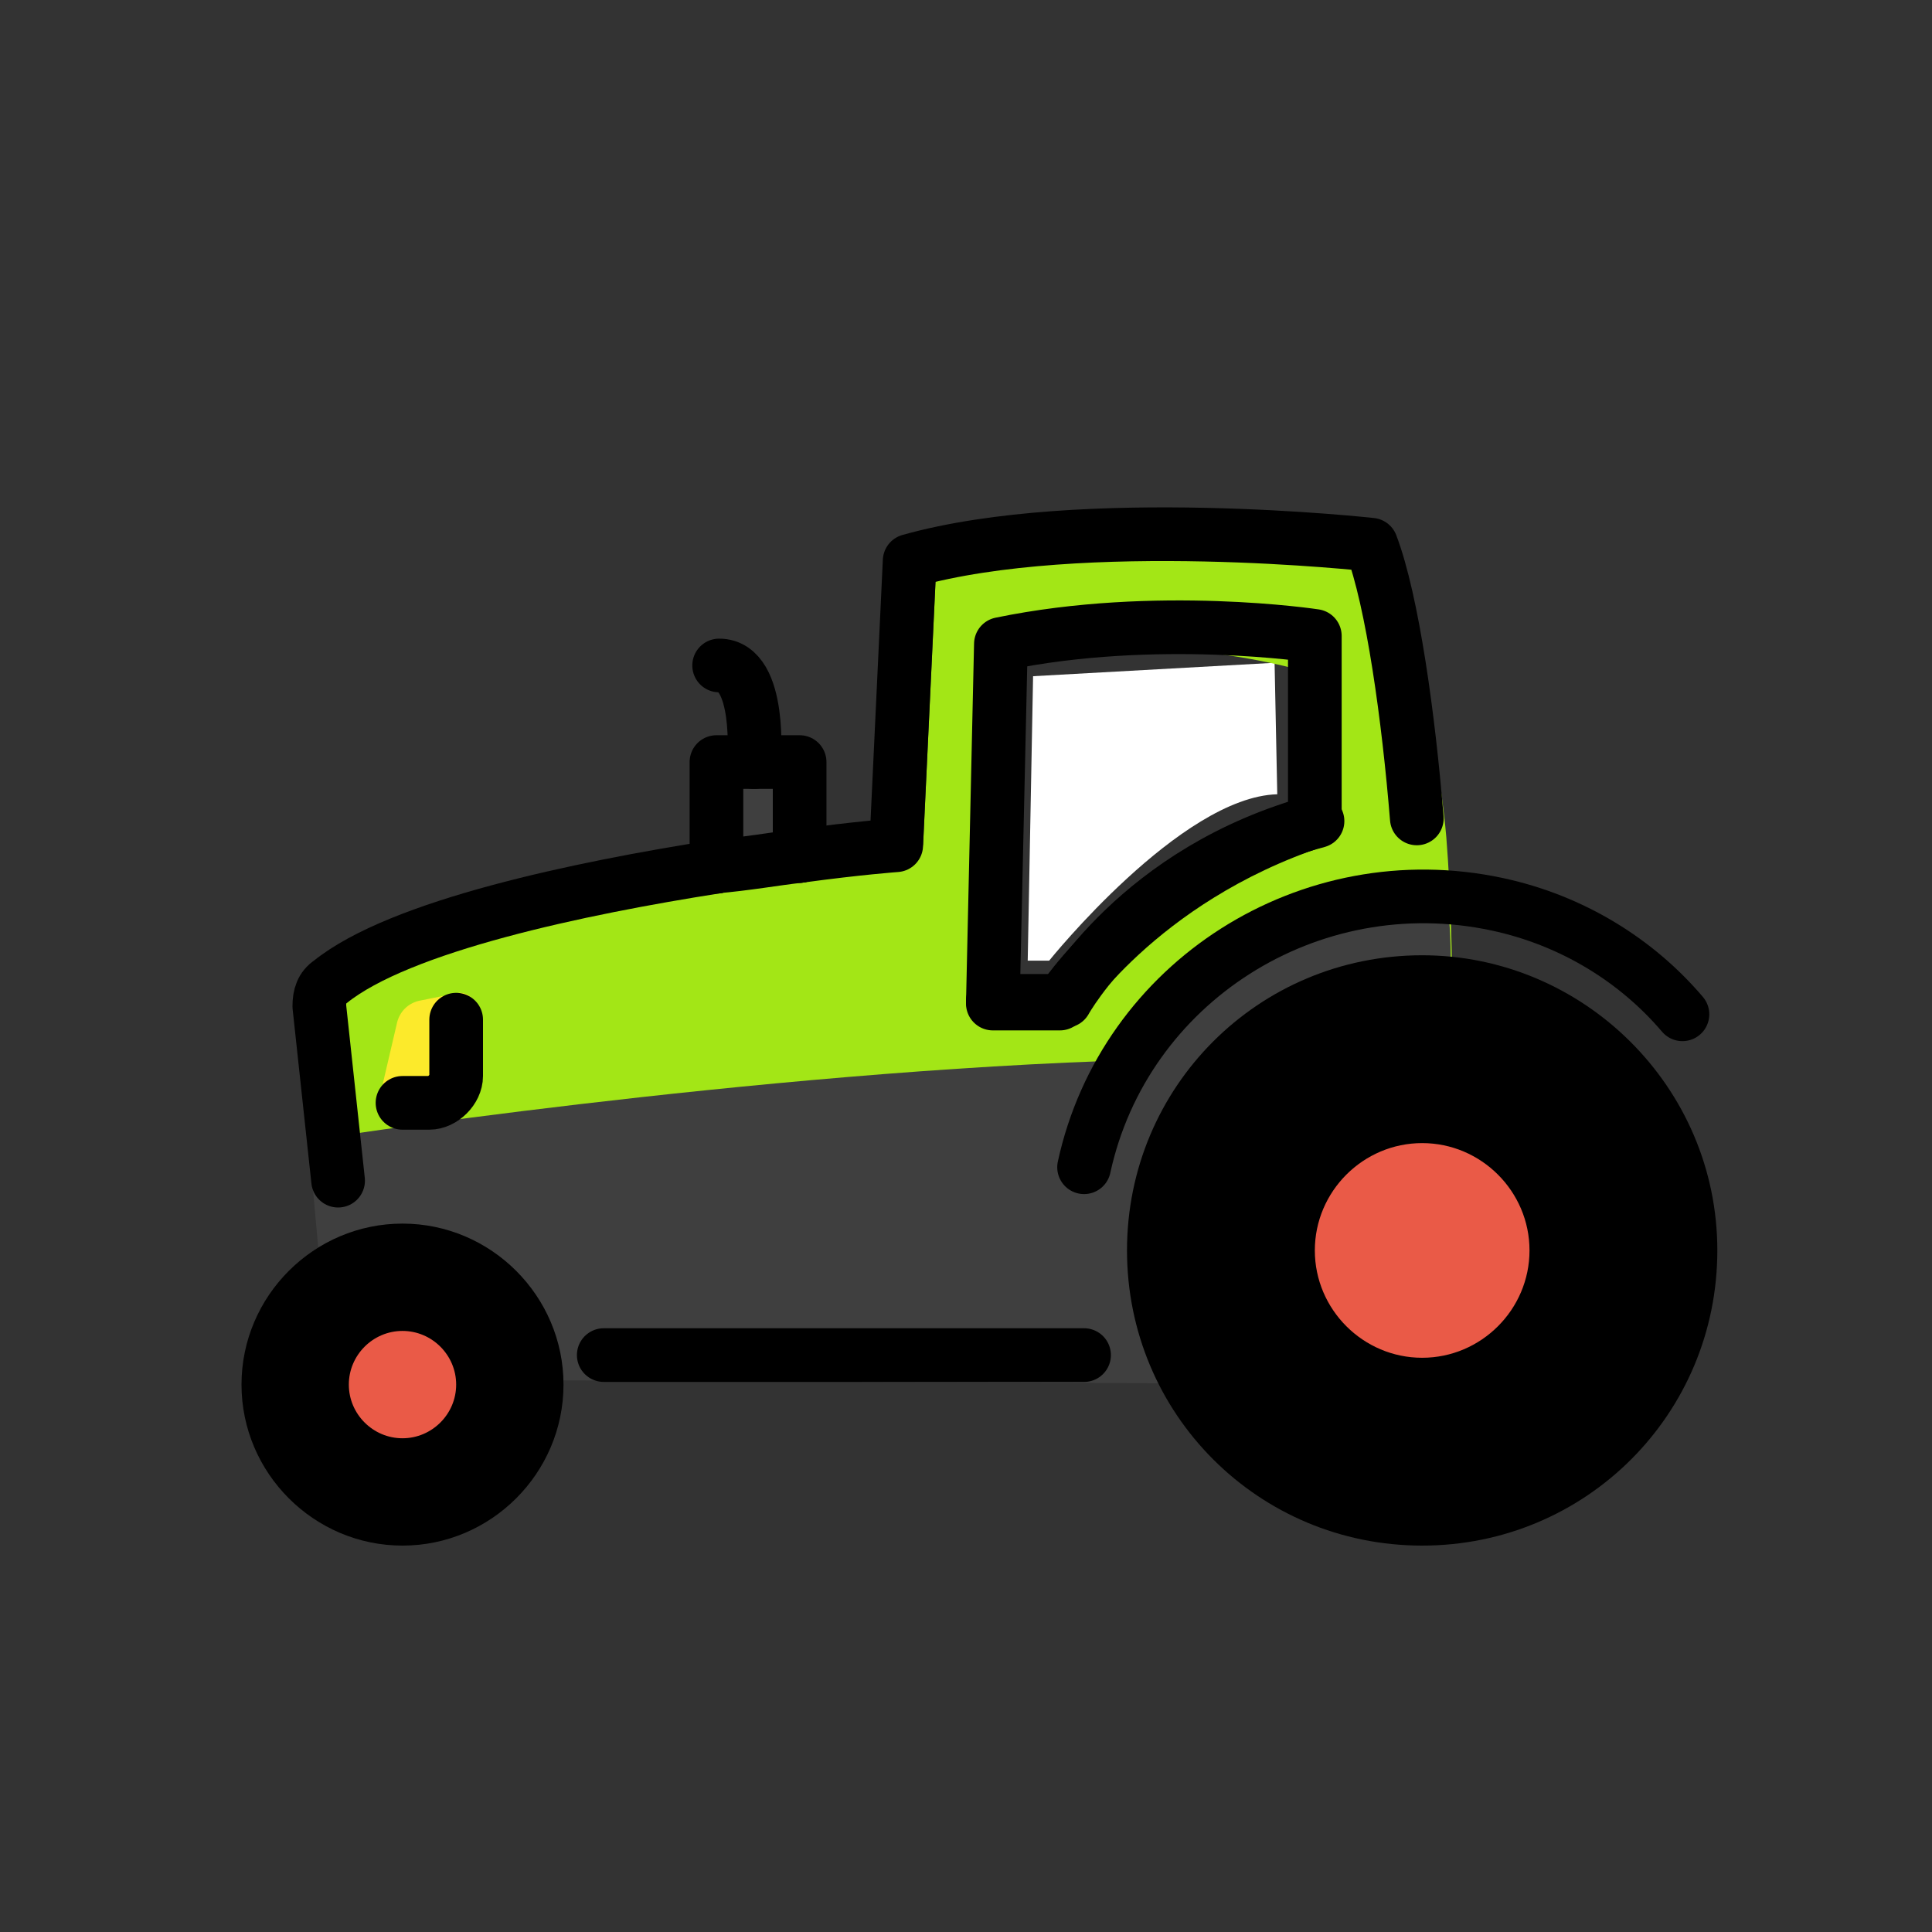
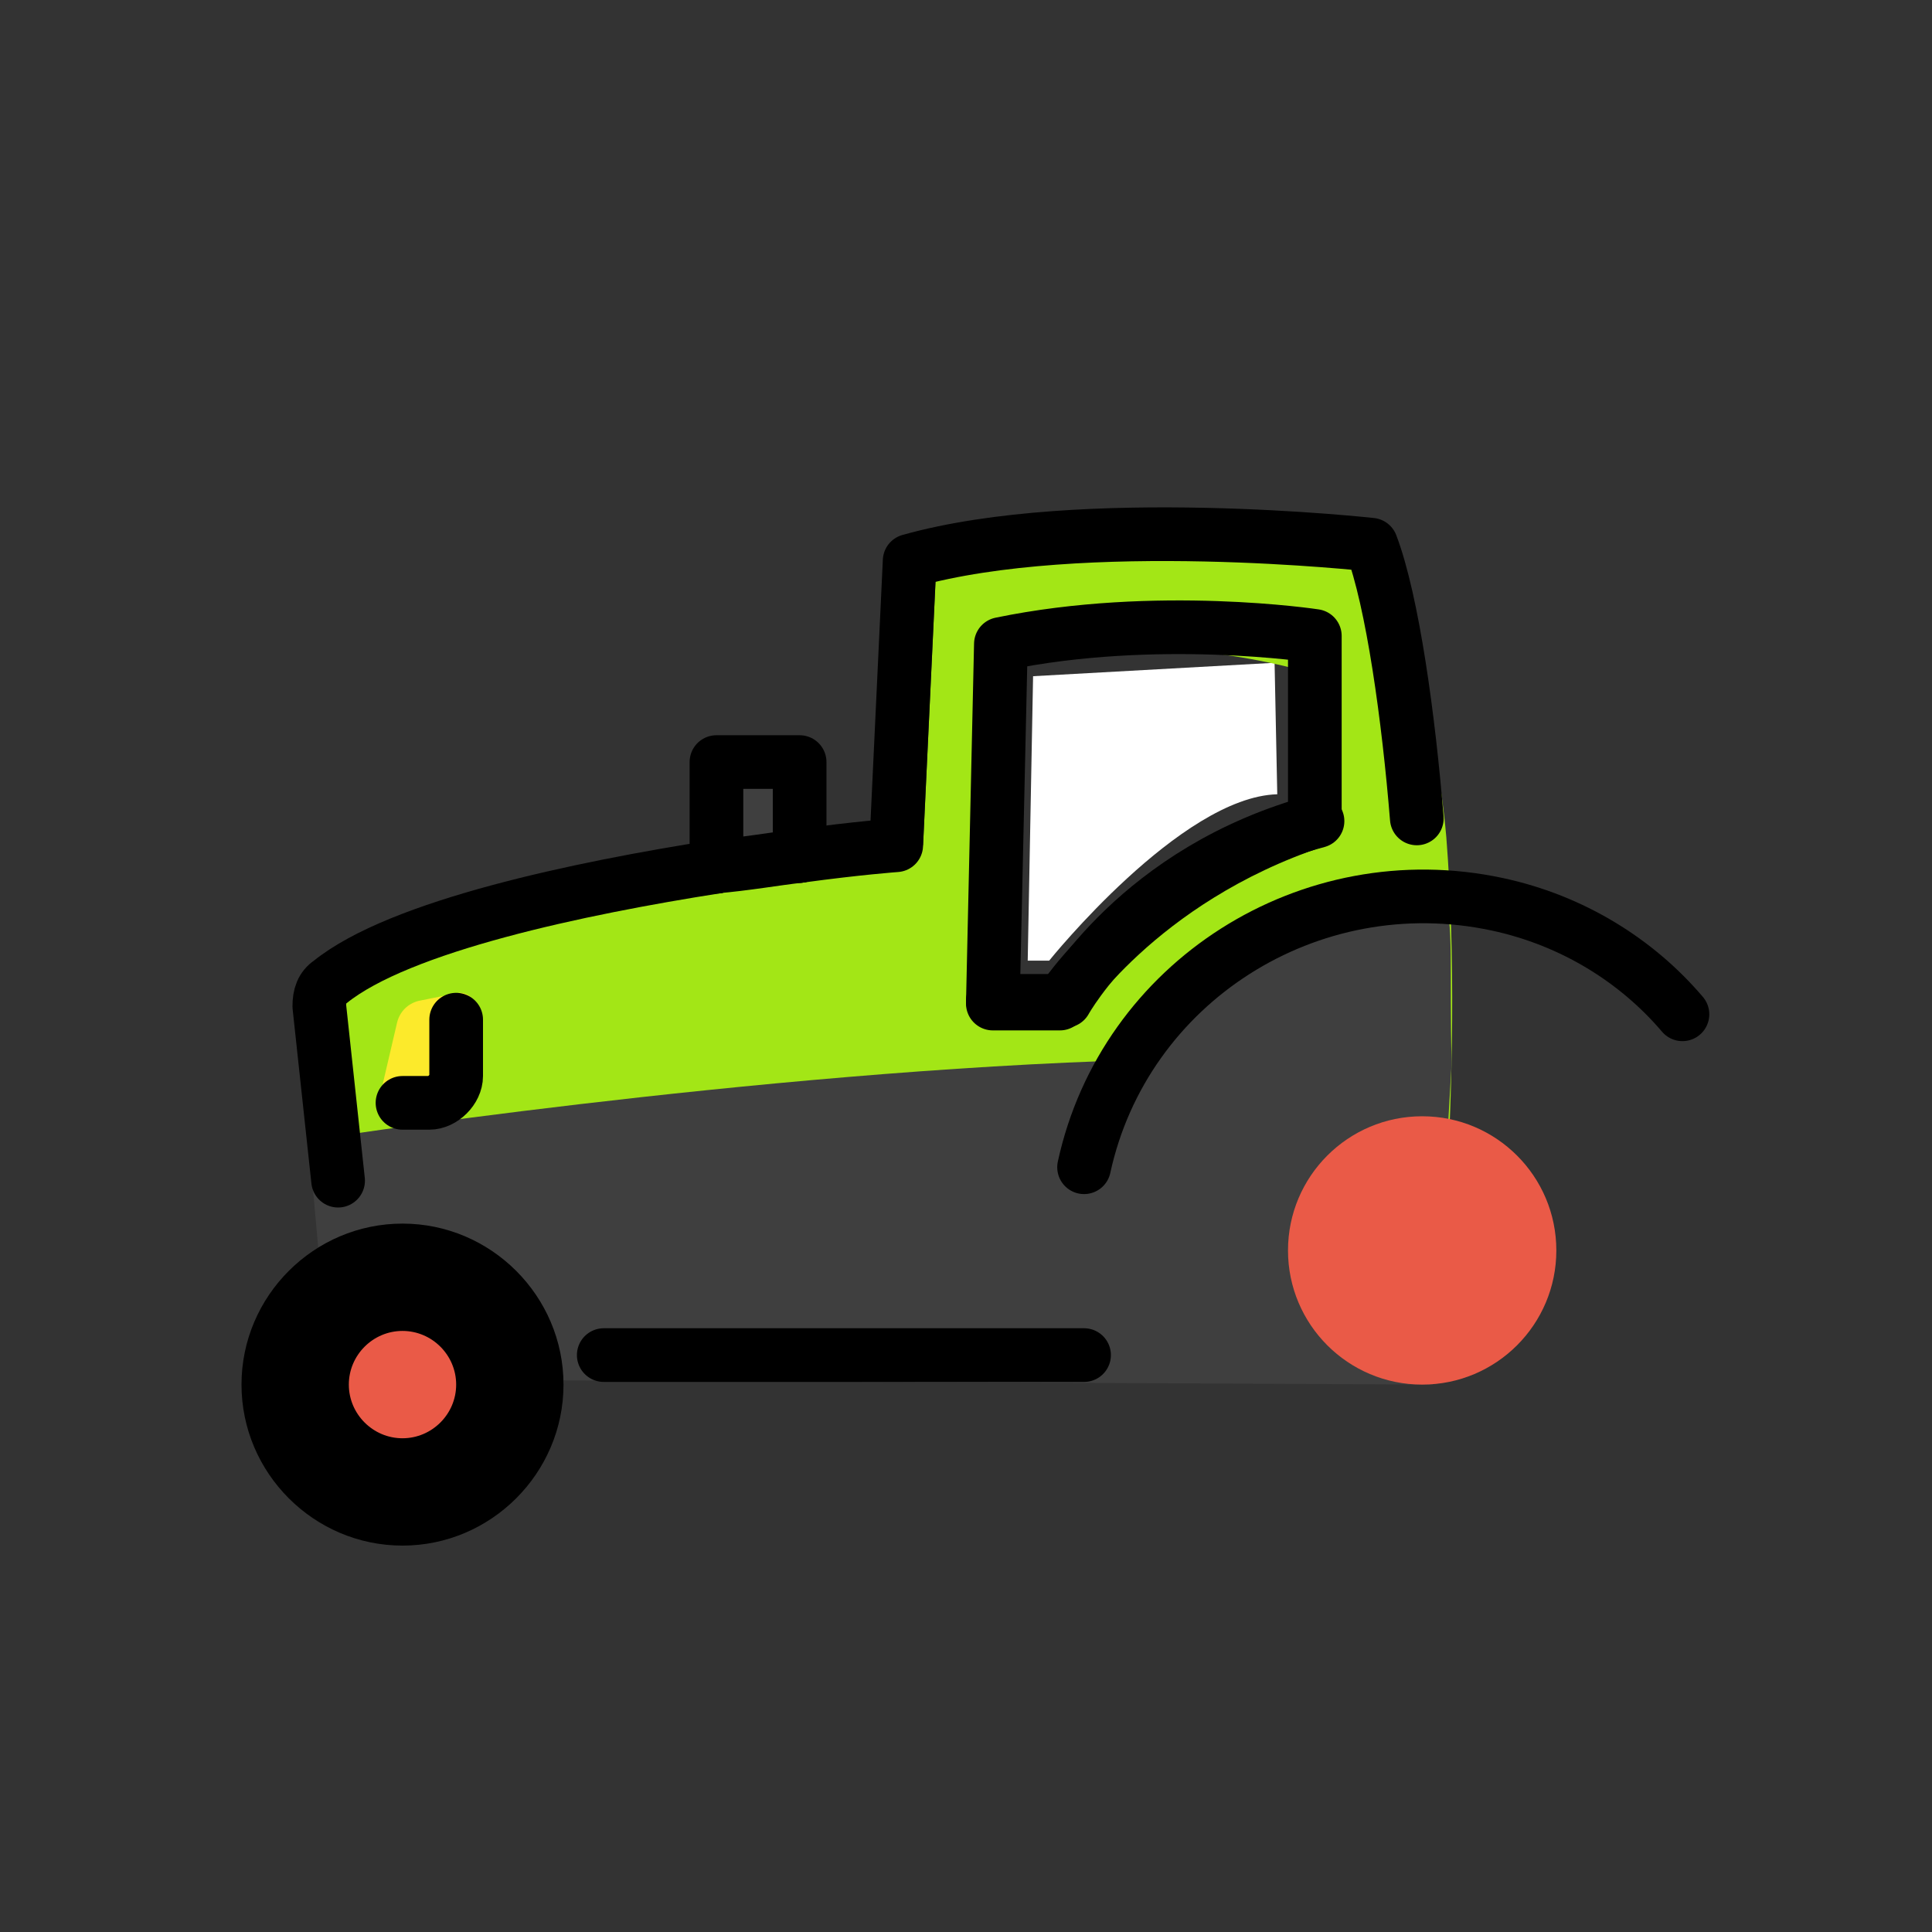
<svg xmlns="http://www.w3.org/2000/svg" version="1.1" id="emoji" x="0px" y="0px" viewBox="0 0 72 72" style="enable-background:new 0 0 72 72;" xml:space="preserve">
  <rect x="0" y="0" width="72" height="72" fill="#333333" stroke="none" />
  <style type="text/css">
	.st0{fill:#FFFFFF;}
	.st1{fill:#3F3F3F;}
	.st2{fill:#A3E616;}
	.st3{fill:#EA5A47;}
	.st4{fill:#FCEA2B;}
	.st5{fill:none;stroke:#000000;stroke-width:2;stroke-linecap:round;stroke-linejoin:round;}
	.st6{stroke:#000000;stroke-width:2;stroke-linecap:round;stroke-linejoin:round;}
</style>
  <g id="color">
    <path class="st0" d="M38.5,25.2l-0.2,10.6h0.8c0,0,4.9-6.1,8.5-6.2l-0.1-4.9C47.5,24.7,38.5,25.2,38.5,25.2z" />
    <rect x="26.7" y="28.4" class="st1" width="3.2" height="4.4" />
    <path class="st2" d="M51.1,20.3c0,0-9.8-1.2-16.2,0.6l-0.5,10.6c0,0-18.8,1.6-22.6,5.6l1.3,13.5h40.3c0,0,1.2-10.5,0.5-19.4   C53.5,26.6,52.1,22.7,51.1,20.3z M39.8,37.6l-2.7,0L37.3,25c5.4-1.9,11.6,0.1,11.6,0.1l0.1,4.9C41.2,32,39.8,37.6,39.8,37.6z" />
    <path class="st1" d="M11.5,42.5c0,0,16.6-2.6,31-3c0,0,4-4.2,6-4.9c1.9-0.7,4.9-1.2,5.3-0.9c0.4,0.3,0.2,2.7,0.3,5.9l-0.7,12   l-41.1-0.2C12.3,51.4,11.5,42.5,11.5,42.5z" />
    <circle class="st3" cx="53" cy="46.6" r="5" />
    <circle class="st3" cx="15" cy="51.6" r="3" />
    <path class="st4" d="M14.1,41.1h1.8c1,0,1.8-0.5,1.8-1V38c-0.1,0.2,0.3-1-0.6-1l-1.5,0.3c-0.4,0.1-0.7,0.4-0.8,0.8L14.1,41.1z" />
  </g>
  <g id="line">
-     <path d="M53,35.6c-6.1,0-11,4.9-11,11s4.9,11,11,11s11-4.9,11-11S59,35.6,53,35.6z M57,46.6c0,2.2-1.8,4-4,4s-4-1.8-4-4s1.8-4,4-4   S57,44.4,57,46.6z" />
    <path d="M15,45.6c-3.3,0-6,2.7-6,6s2.7,6,6,6s6-2.7,6-6S18.3,45.6,15,45.6z M15,53.6c-1.1,0-2-0.9-2-2s0.9-2,2-2s2,0.9,2,2   S16.1,53.6,15,53.6z" />
    <polyline class="st5" points="26.7,32.3 26.7,28.4 29.8,28.4 29.8,31.9  " />
    <path class="st5" d="M26.7,32.3c-5.1,0.8-11.8,2.2-14.4,4.3c-0.3,0.2-0.4,0.5-0.4,0.9l0.7,6.5" />
    <path class="st5" d="M29.8,31.9c-0.9,0.1-2,0.3-3.2,0.4" />
    <path class="st5" d="M52.8,30.5c-0.3-3.7-0.9-8.1-1.7-10.2c0,0-10.8-1.2-17.2,0.6l-0.5,10.6c0,0-1.4,0.1-3.6,0.4" />
    <line class="st5" x1="22.5" y1="50.5" x2="40.4" y2="50.5" />
    <path class="st5" d="M40.4,43.5c1.5-6.9,8.4-11.3,15.4-9.8c2.8,0.6,5.2,2.1,6.9,4.1" />
    <path class="st5" d="M49,23.7c0,0-5.9-0.9-11.7,0.3L37,37.4h2.5c0,0,2.9-4.6,9.5-6.8L49,23.7z" />
-     <path class="st6" d="M28.1,28.4c0,0,0.3-3.6-1.3-3.6" />
    <path class="st5" d="M37,37.3h2.7c0,0,2.7-4.9,9.4-6.7" />
    <path class="st5" d="M17,38v2.1c0,0.5-0.5,1-1,1h-1" />
  </g>
</svg>